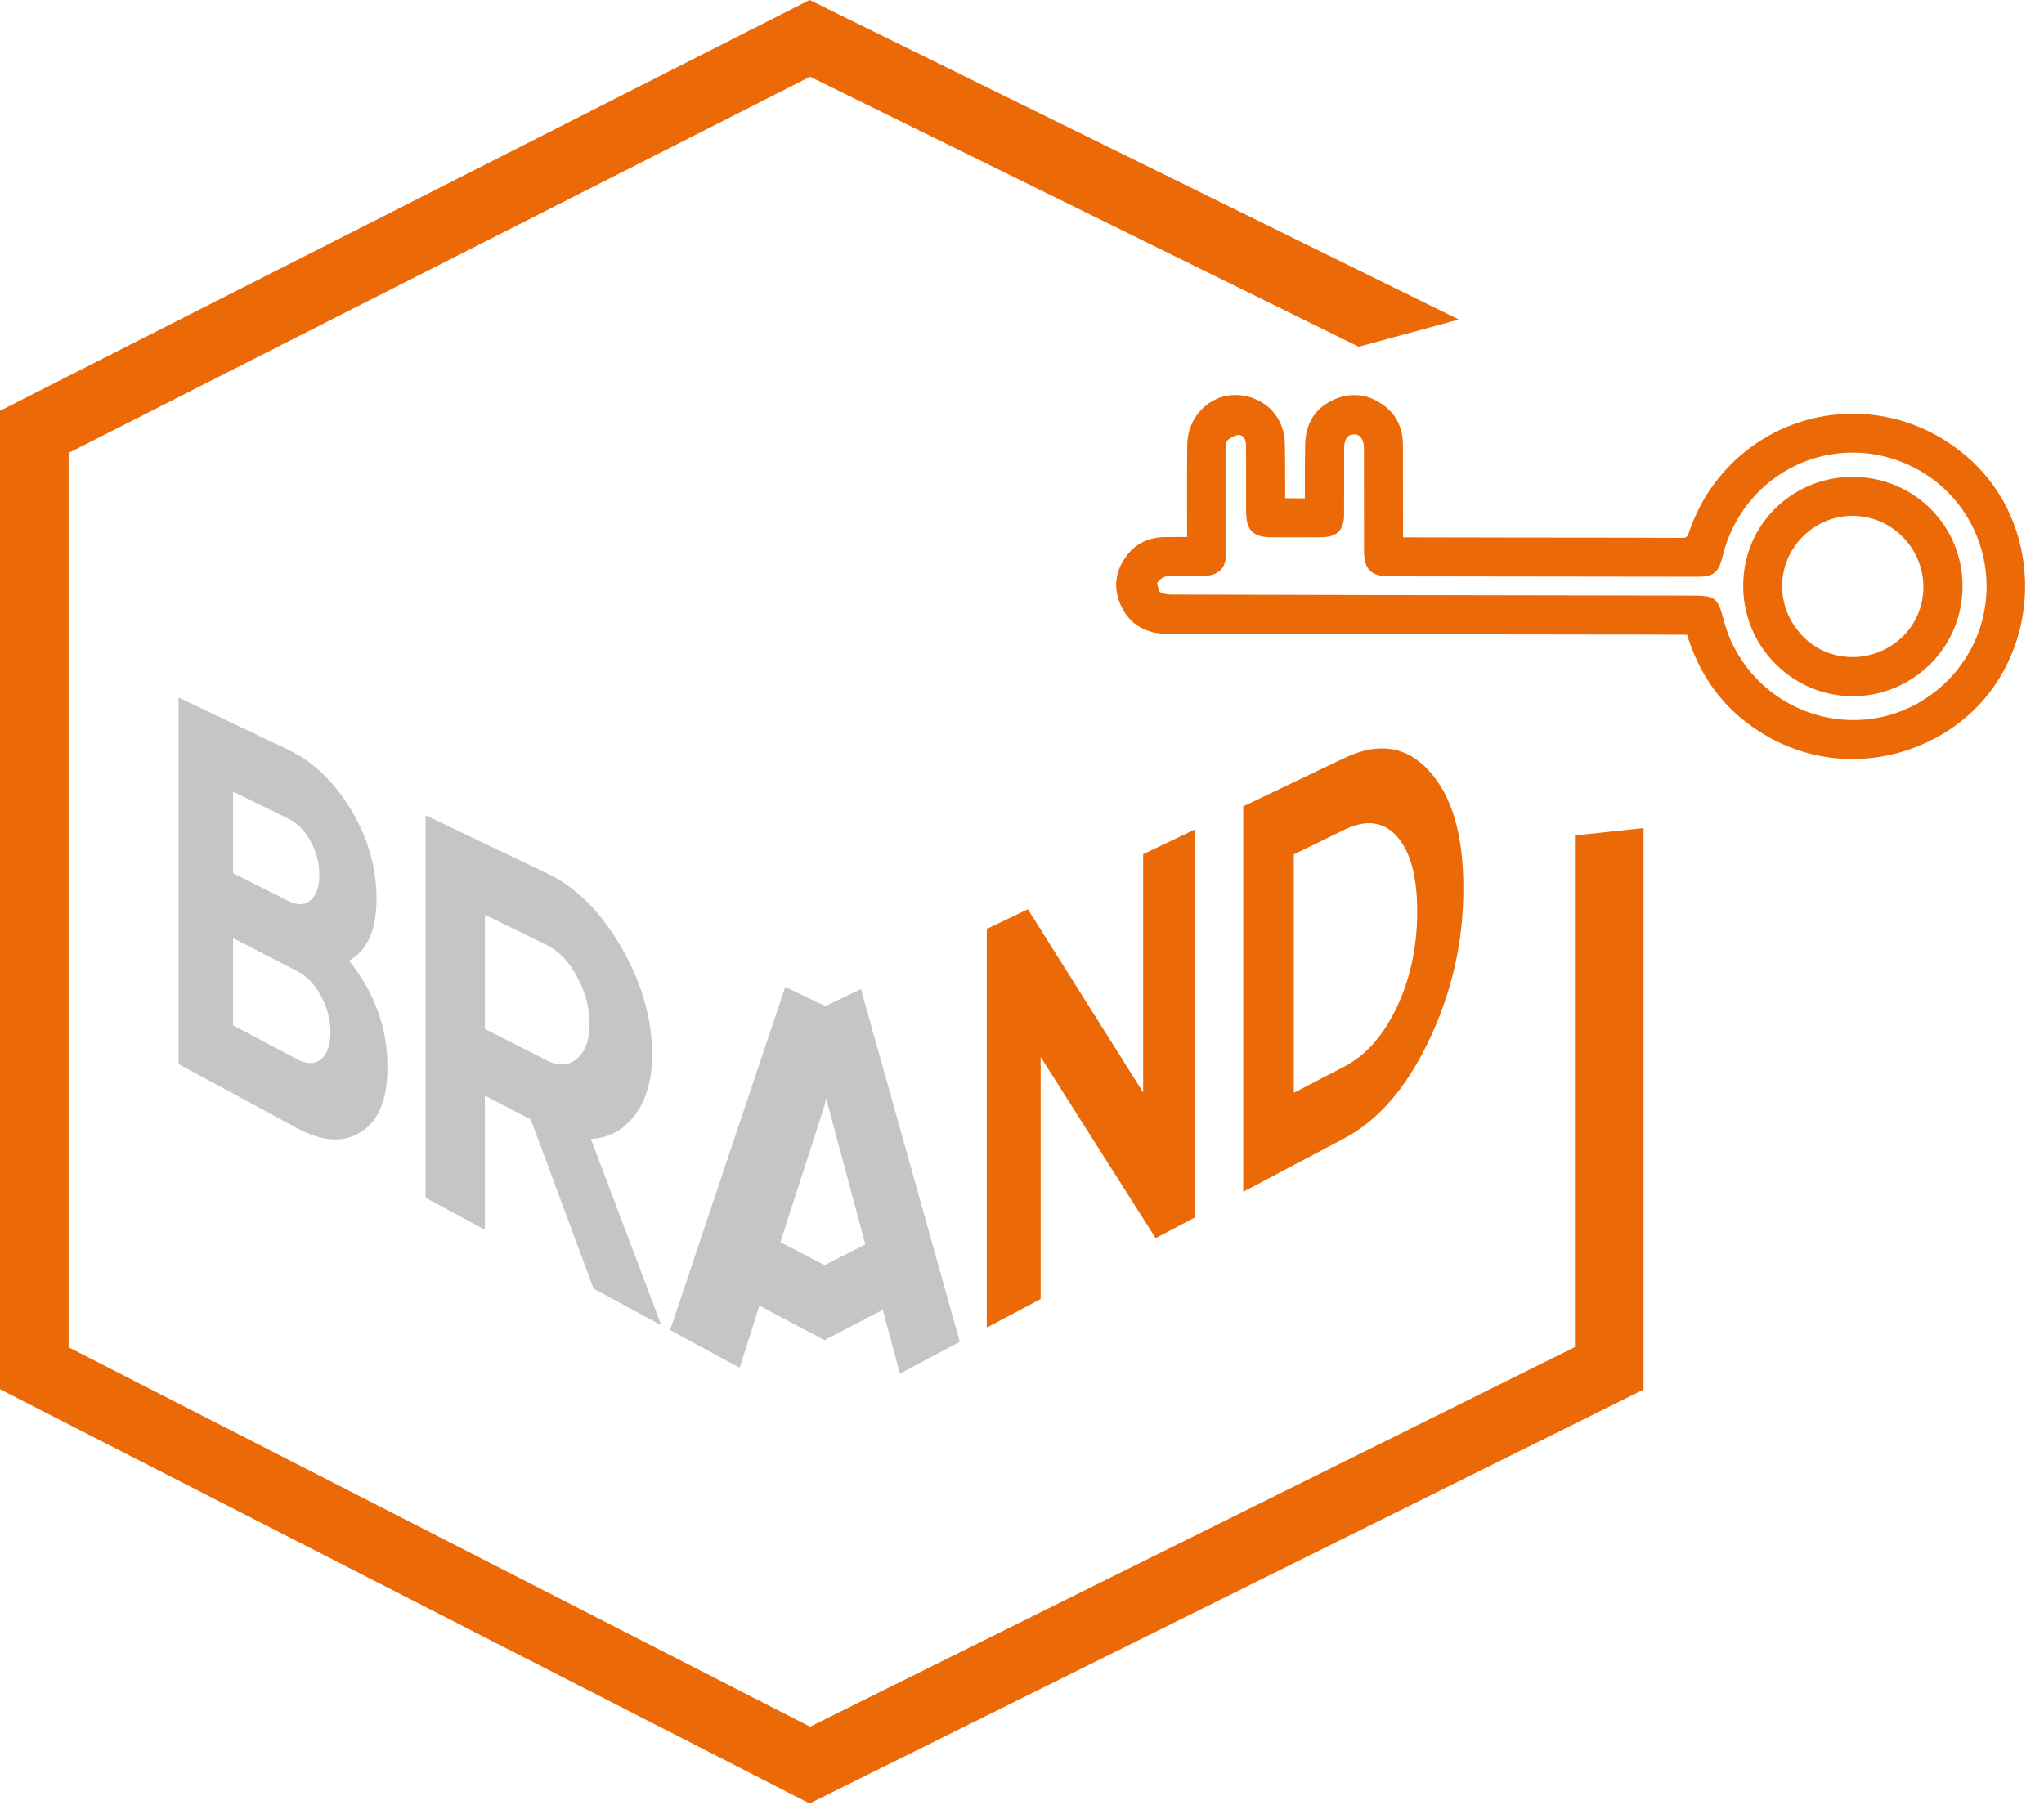
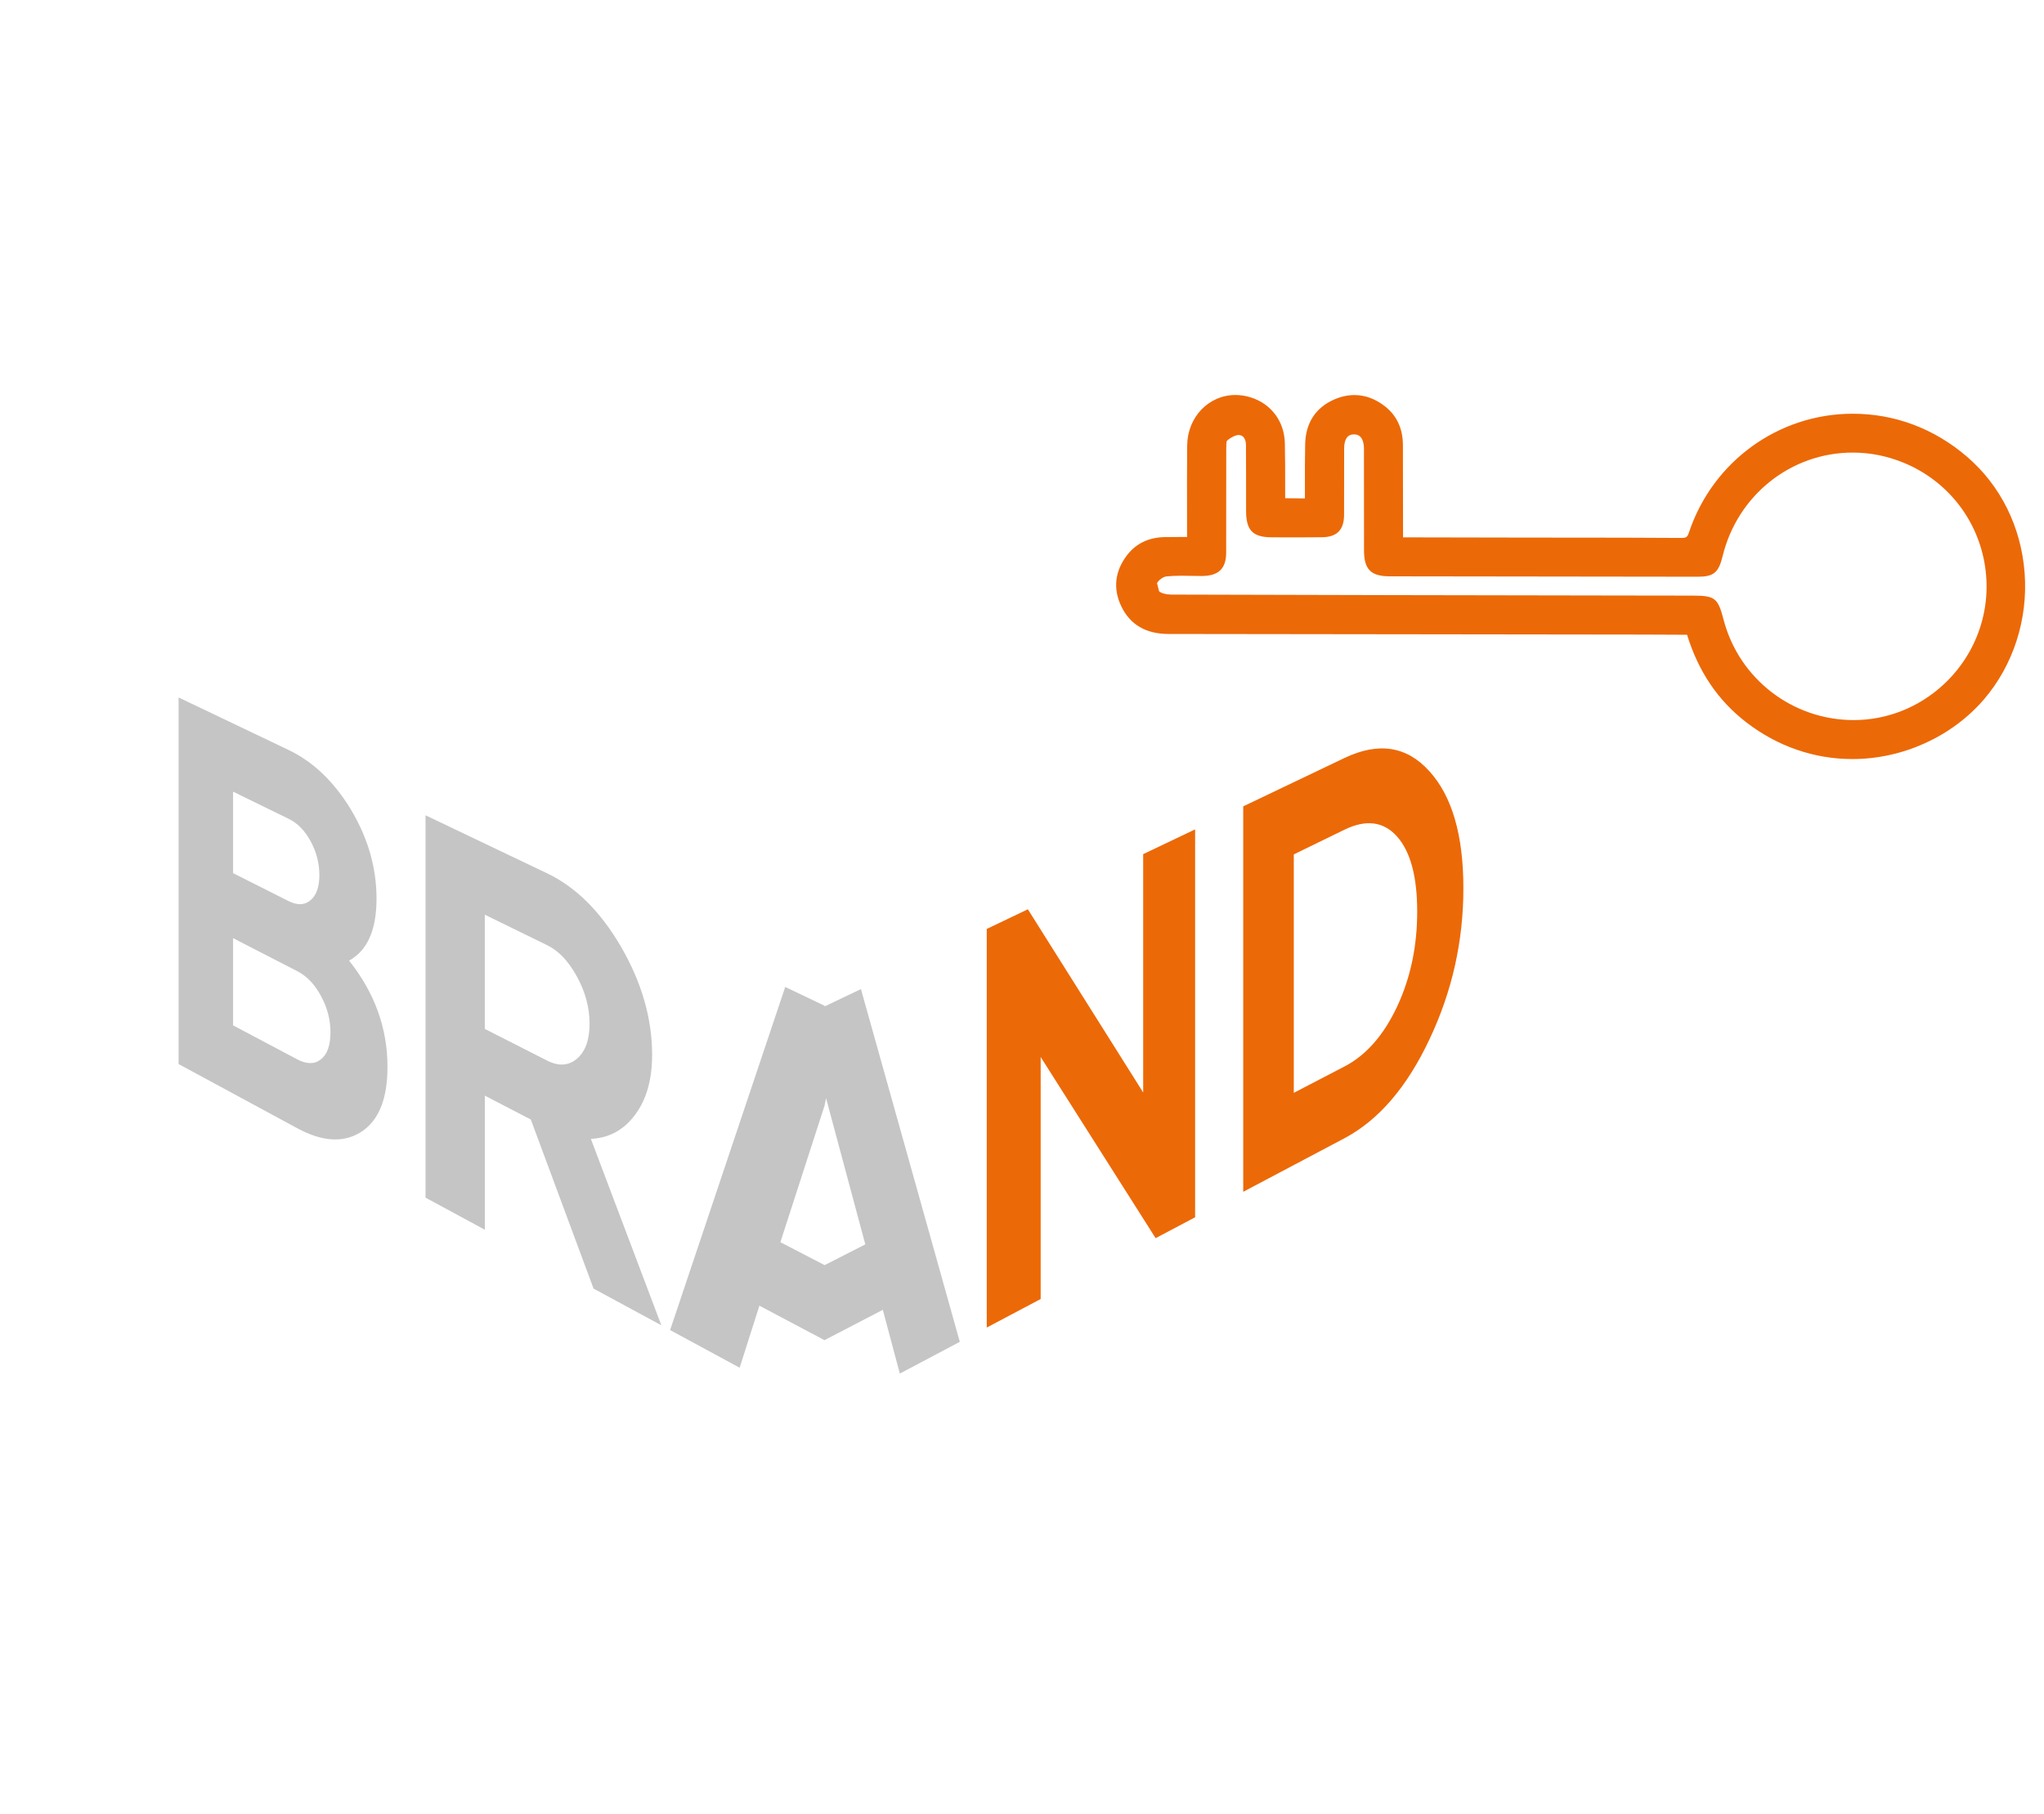
<svg xmlns="http://www.w3.org/2000/svg" width="98" height="87" viewBox="0 0 98 87" fill="none">
  <path d="M18.052 43.094C18.052 41.604 17.64 40.179 16.825 38.821C16.012 37.477 15.015 36.527 13.838 35.963L8.562 33.445V51.023L14.249 54.1C15.453 54.751 16.474 54.813 17.312 54.28C18.154 53.742 18.578 52.704 18.578 51.159C18.578 49.304 17.962 47.598 16.735 46.062C17.611 45.588 18.052 44.598 18.052 43.094ZM11.175 37.961L13.838 39.263C14.271 39.474 14.62 39.835 14.899 40.35C15.172 40.857 15.312 41.4 15.312 41.963C15.312 42.534 15.166 42.936 14.887 43.168C14.604 43.405 14.261 43.421 13.838 43.21L11.175 41.869V37.961ZM15.39 50.794C15.088 51.038 14.709 51.04 14.248 50.796L11.175 49.168V44.986L14.248 46.567C14.709 46.804 15.088 47.196 15.39 47.762C15.694 48.32 15.844 48.896 15.844 49.496C15.845 50.119 15.694 50.552 15.39 50.794Z" fill="#C5C5C6" />
  <path d="M30.454 53.449C30.996 52.721 31.266 51.769 31.266 50.587C31.266 48.85 30.772 47.12 29.78 45.407C28.795 43.713 27.614 42.538 26.233 41.878L20.402 39.095V57.429L23.246 58.969V52.538L25.45 53.683L28.458 61.791L31.708 63.55L28.329 54.611C29.206 54.57 29.916 54.181 30.454 53.449ZM27.662 50.768C27.261 51.105 26.788 51.14 26.232 50.857L23.245 49.339V43.862L26.232 45.323C26.788 45.594 27.26 46.093 27.662 46.831C28.065 47.563 28.267 48.32 28.267 49.092C28.267 49.865 28.065 50.422 27.662 50.768Z" fill="#C5C5C6" />
  <path d="M39.531 64.263L39.538 64.266V64.259L42.327 62.808L43.142 65.866L46.018 64.343L41.278 47.428L39.538 48.259V48.229L37.648 47.327L32.129 63.78L35.463 65.585L36.409 62.61L39.528 64.262V64.264L39.531 64.263ZM39.538 53.005V52.987L39.606 52.659L41.487 59.67L39.538 60.665L37.415 59.566L39.538 53.005Z" fill="#C5C5C6" />
  <path d="M49.895 62.29V50.685L55.407 59.372L57.3 58.371V39.77L54.81 40.958V52.386L49.281 43.602L47.31 44.544V63.658L49.895 62.29Z" fill="#EC6907" />
  <path d="M68.546 49.816C69.628 47.524 70.162 45.121 70.162 42.596C70.162 40.063 69.628 38.2 68.546 36.997C67.464 35.783 66.1 35.563 64.455 36.35L59.607 38.666V57.149L64.455 54.584C66.099 53.713 67.464 52.126 68.546 49.816ZM64.455 51.143L62.031 52.404V40.97L64.455 39.788C65.499 39.279 66.341 39.391 66.987 40.118C67.628 40.845 67.948 42.041 67.948 43.711C67.948 45.374 67.628 46.893 66.987 48.262C66.341 49.641 65.499 50.602 64.455 51.143Z" fill="#EC6907" />
-   <path d="M76.18 39.989L75.51 40.06V40.735V64.593L38.839 82.798L3.29 64.605V21.717L38.839 3.679L64.891 16.502L65.146 16.627L65.419 16.552L68.029 15.843L69.942 15.322L68.163 14.446L39.153 0.165L38.817 0L38.483 0.169L0.41 19.489L0 19.698V20.158V66.159V66.617L0.408 66.826L38.48 86.308L38.817 86.48L39.156 86.312L78.383 66.84L78.8 66.633V66.168V40.544V39.709L77.97 39.798L76.18 39.989Z" fill="#EC6907" />
  <path d="M97.071 27.473C96.904 25.265 95.921 23.285 94.303 21.895C92.736 20.55 90.844 19.839 88.83 19.839C85.274 19.839 82.12 22.122 80.981 25.522C80.898 25.772 80.839 25.795 80.599 25.795C78.813 25.782 77.042 25.781 75.272 25.78L73.027 25.778L69.291 25.771L67.269 25.767L67.266 23.7L67.263 21.342C67.26 20.561 66.976 19.941 66.42 19.498C65.958 19.13 65.459 18.944 64.938 18.944C64.611 18.944 64.279 19.018 63.949 19.165C63.073 19.555 62.598 20.291 62.577 21.294C62.562 21.975 62.563 22.656 62.564 23.347V23.9L61.618 23.891L61.617 23.194C61.617 22.545 61.617 21.905 61.603 21.266C61.583 20.21 60.952 19.361 59.956 19.052C59.719 18.978 59.477 18.941 59.236 18.941C57.952 18.941 56.935 20 56.92 21.352C56.909 22.417 56.911 23.482 56.913 24.556L56.914 25.748H56.754C56.443 25.749 56.143 25.75 55.841 25.755C55.084 25.77 54.482 26.054 54.053 26.601C53.452 27.369 53.351 28.224 53.762 29.076C54.183 29.954 54.944 30.399 56.023 30.4C63.641 30.407 71.258 30.418 78.876 30.429C79.448 30.43 80.019 30.433 80.588 30.437L80.886 30.438C81.437 32.214 82.368 33.59 83.728 34.638C85.22 35.789 86.979 36.398 88.813 36.398C91.219 36.398 93.576 35.33 95.117 33.541C96.527 31.902 97.239 29.692 97.071 27.473ZM64.442 24.688C64.445 24.142 64.444 23.596 64.444 23.05C64.443 22.537 64.442 22.025 64.445 21.512C64.446 21.059 64.605 20.829 64.917 20.829C65.312 20.83 65.394 21.205 65.395 21.519C65.397 23.142 65.399 24.76 65.398 26.378C65.397 27.305 65.721 27.634 66.637 27.636C71.561 27.643 76.485 27.65 81.408 27.655C82.159 27.655 82.4 27.455 82.588 26.68C83.298 23.749 85.865 21.702 88.83 21.702C89.669 21.702 90.496 21.868 91.287 22.196C93.318 23.038 94.761 24.828 95.146 26.986C95.533 29.148 94.797 31.332 93.178 32.83C91.994 33.925 90.466 34.529 88.875 34.529C85.939 34.529 83.374 32.547 82.636 29.71C82.365 28.671 82.227 28.564 81.157 28.561L77.578 28.556C70.432 28.545 63.284 28.533 56.139 28.511C55.904 28.51 55.67 28.444 55.572 28.35L55.473 27.965C55.543 27.824 55.768 27.657 55.911 27.642C56.121 27.619 56.353 27.607 56.642 27.607C56.804 27.607 56.966 27.61 57.128 27.614C57.293 27.617 57.458 27.62 57.623 27.62C58.428 27.618 58.786 27.263 58.789 26.503C58.79 25.795 58.79 25.086 58.79 24.378C58.789 23.434 58.789 22.49 58.793 21.547C58.793 21.411 58.792 21.189 58.828 21.133C59.007 20.976 59.243 20.859 59.392 20.859C59.719 20.874 59.738 21.25 59.738 21.325C59.744 22.383 59.745 23.44 59.744 24.499C59.744 25.431 60.065 25.762 60.971 25.765L61.252 25.766L62.221 25.768C62.608 25.768 62.995 25.767 63.382 25.762C64.102 25.753 64.439 25.411 64.442 24.688Z" fill="#EC6907" />
-   <path d="M88.841 33.384C90.159 33.384 91.425 32.884 92.406 31.978C93.436 31.024 94.034 29.725 94.091 28.319C94.147 26.913 93.653 25.572 92.7 24.543C91.713 23.477 90.302 22.866 88.828 22.866C87.493 22.866 86.222 23.358 85.251 24.25C84.231 25.187 83.638 26.475 83.582 27.877C83.525 29.296 84.023 30.649 84.984 31.687C85.999 32.781 87.368 33.384 88.841 33.384ZM88.82 24.734C89.763 24.734 90.644 25.121 91.299 25.824C92.57 27.187 92.516 29.316 91.177 30.57C90.532 31.175 89.695 31.508 88.82 31.508C87.885 31.508 87.023 31.137 86.392 30.464C85.757 29.785 85.421 28.915 85.447 28.013C85.472 27.113 85.853 26.272 86.522 25.647C87.153 25.058 87.969 24.734 88.82 24.734Z" fill="#EC6907" />
</svg>